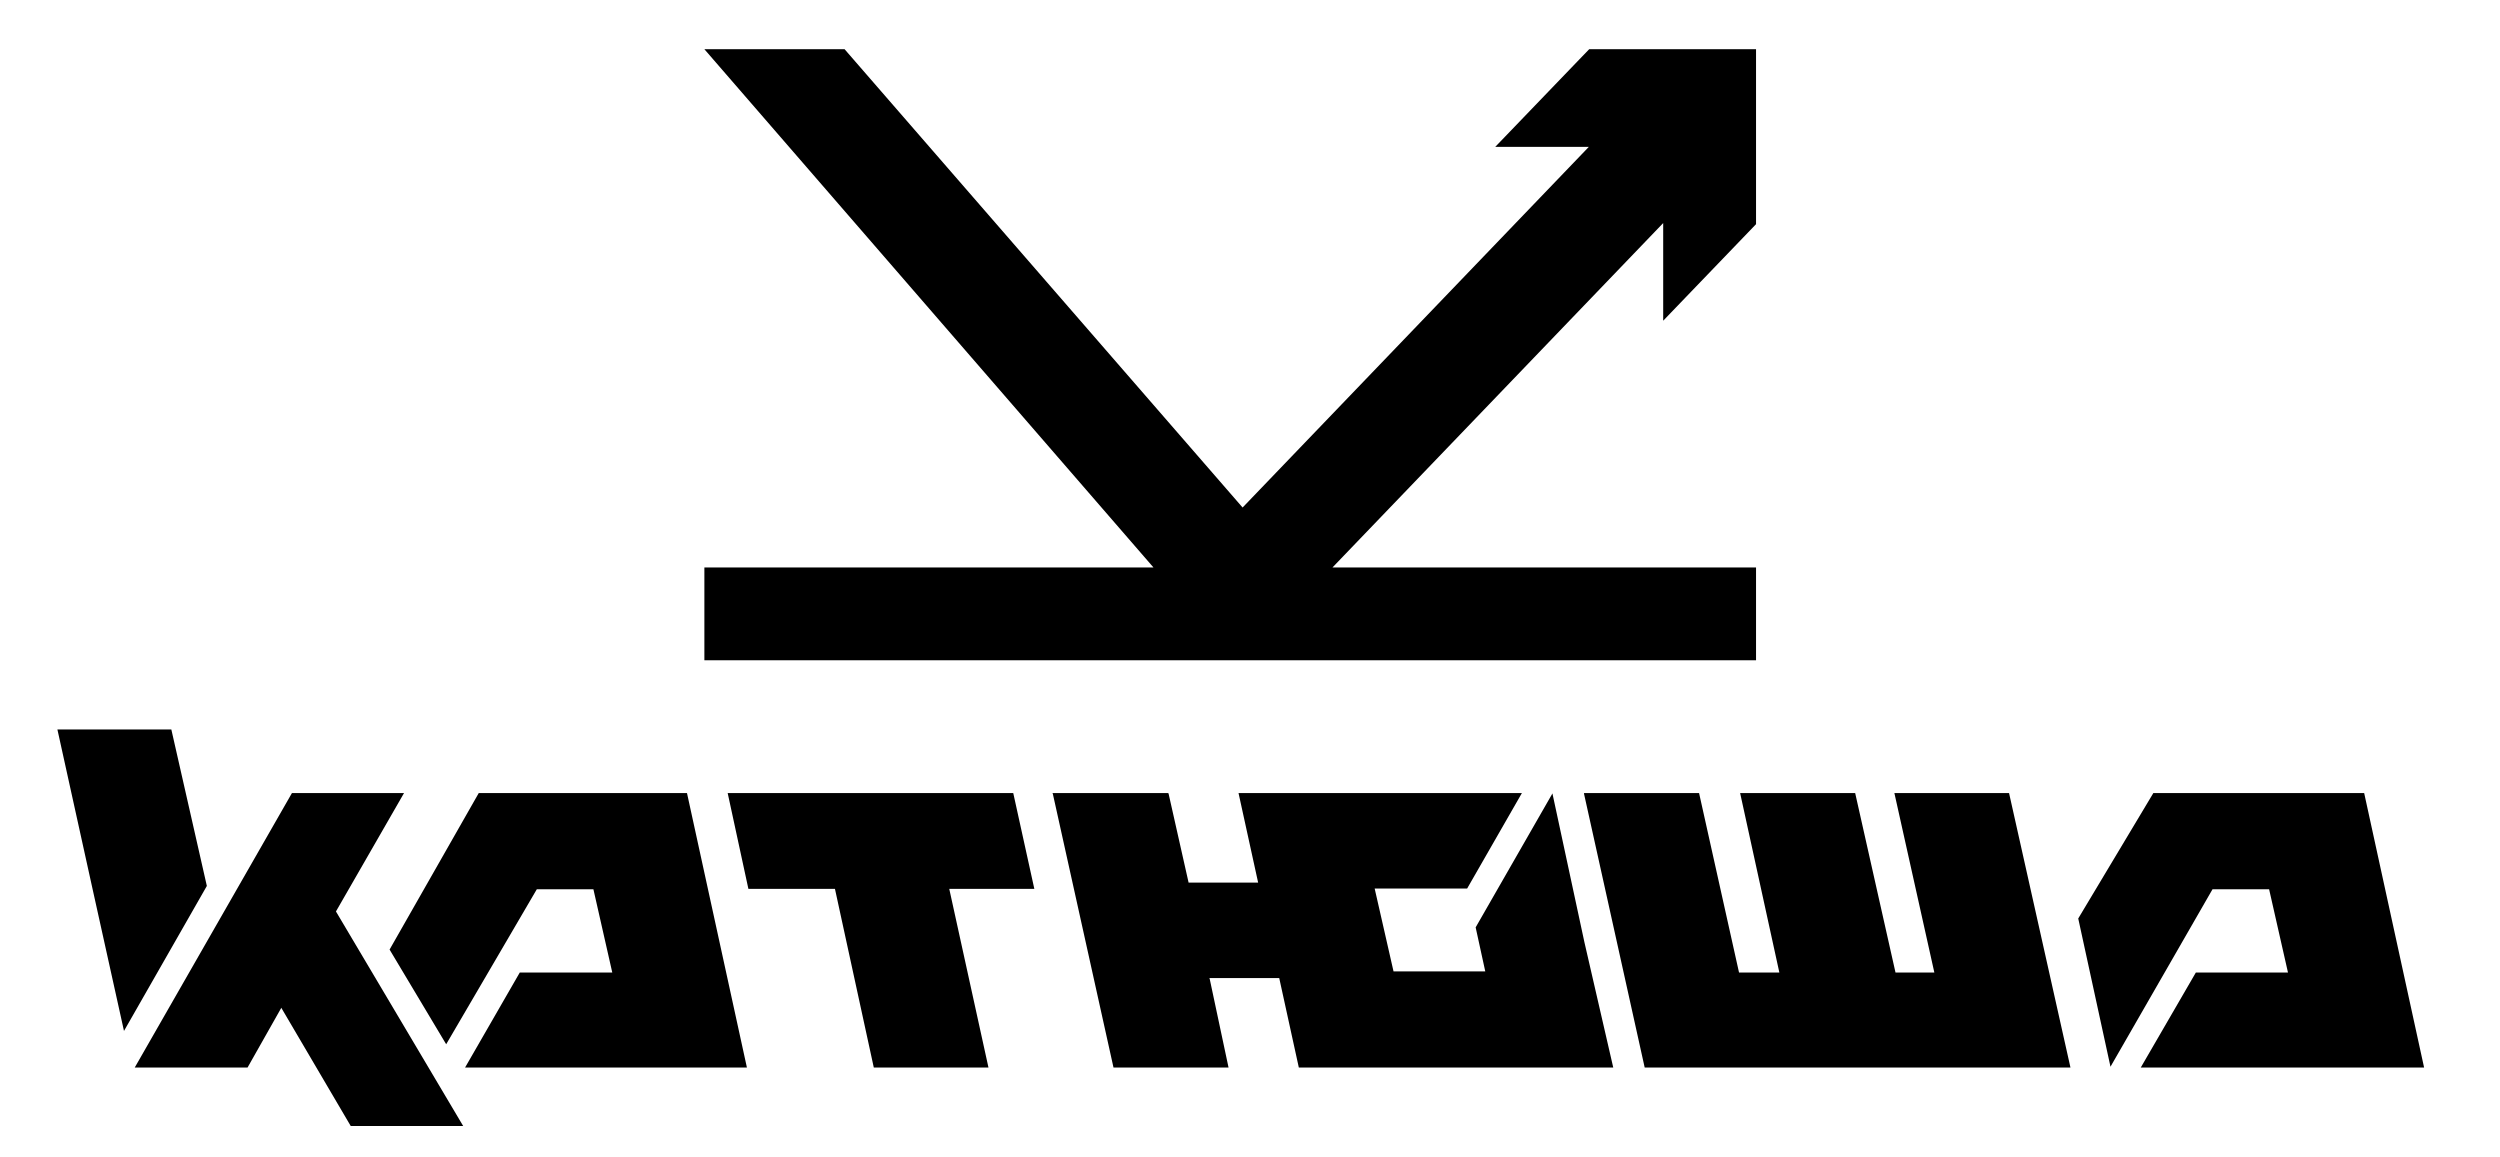
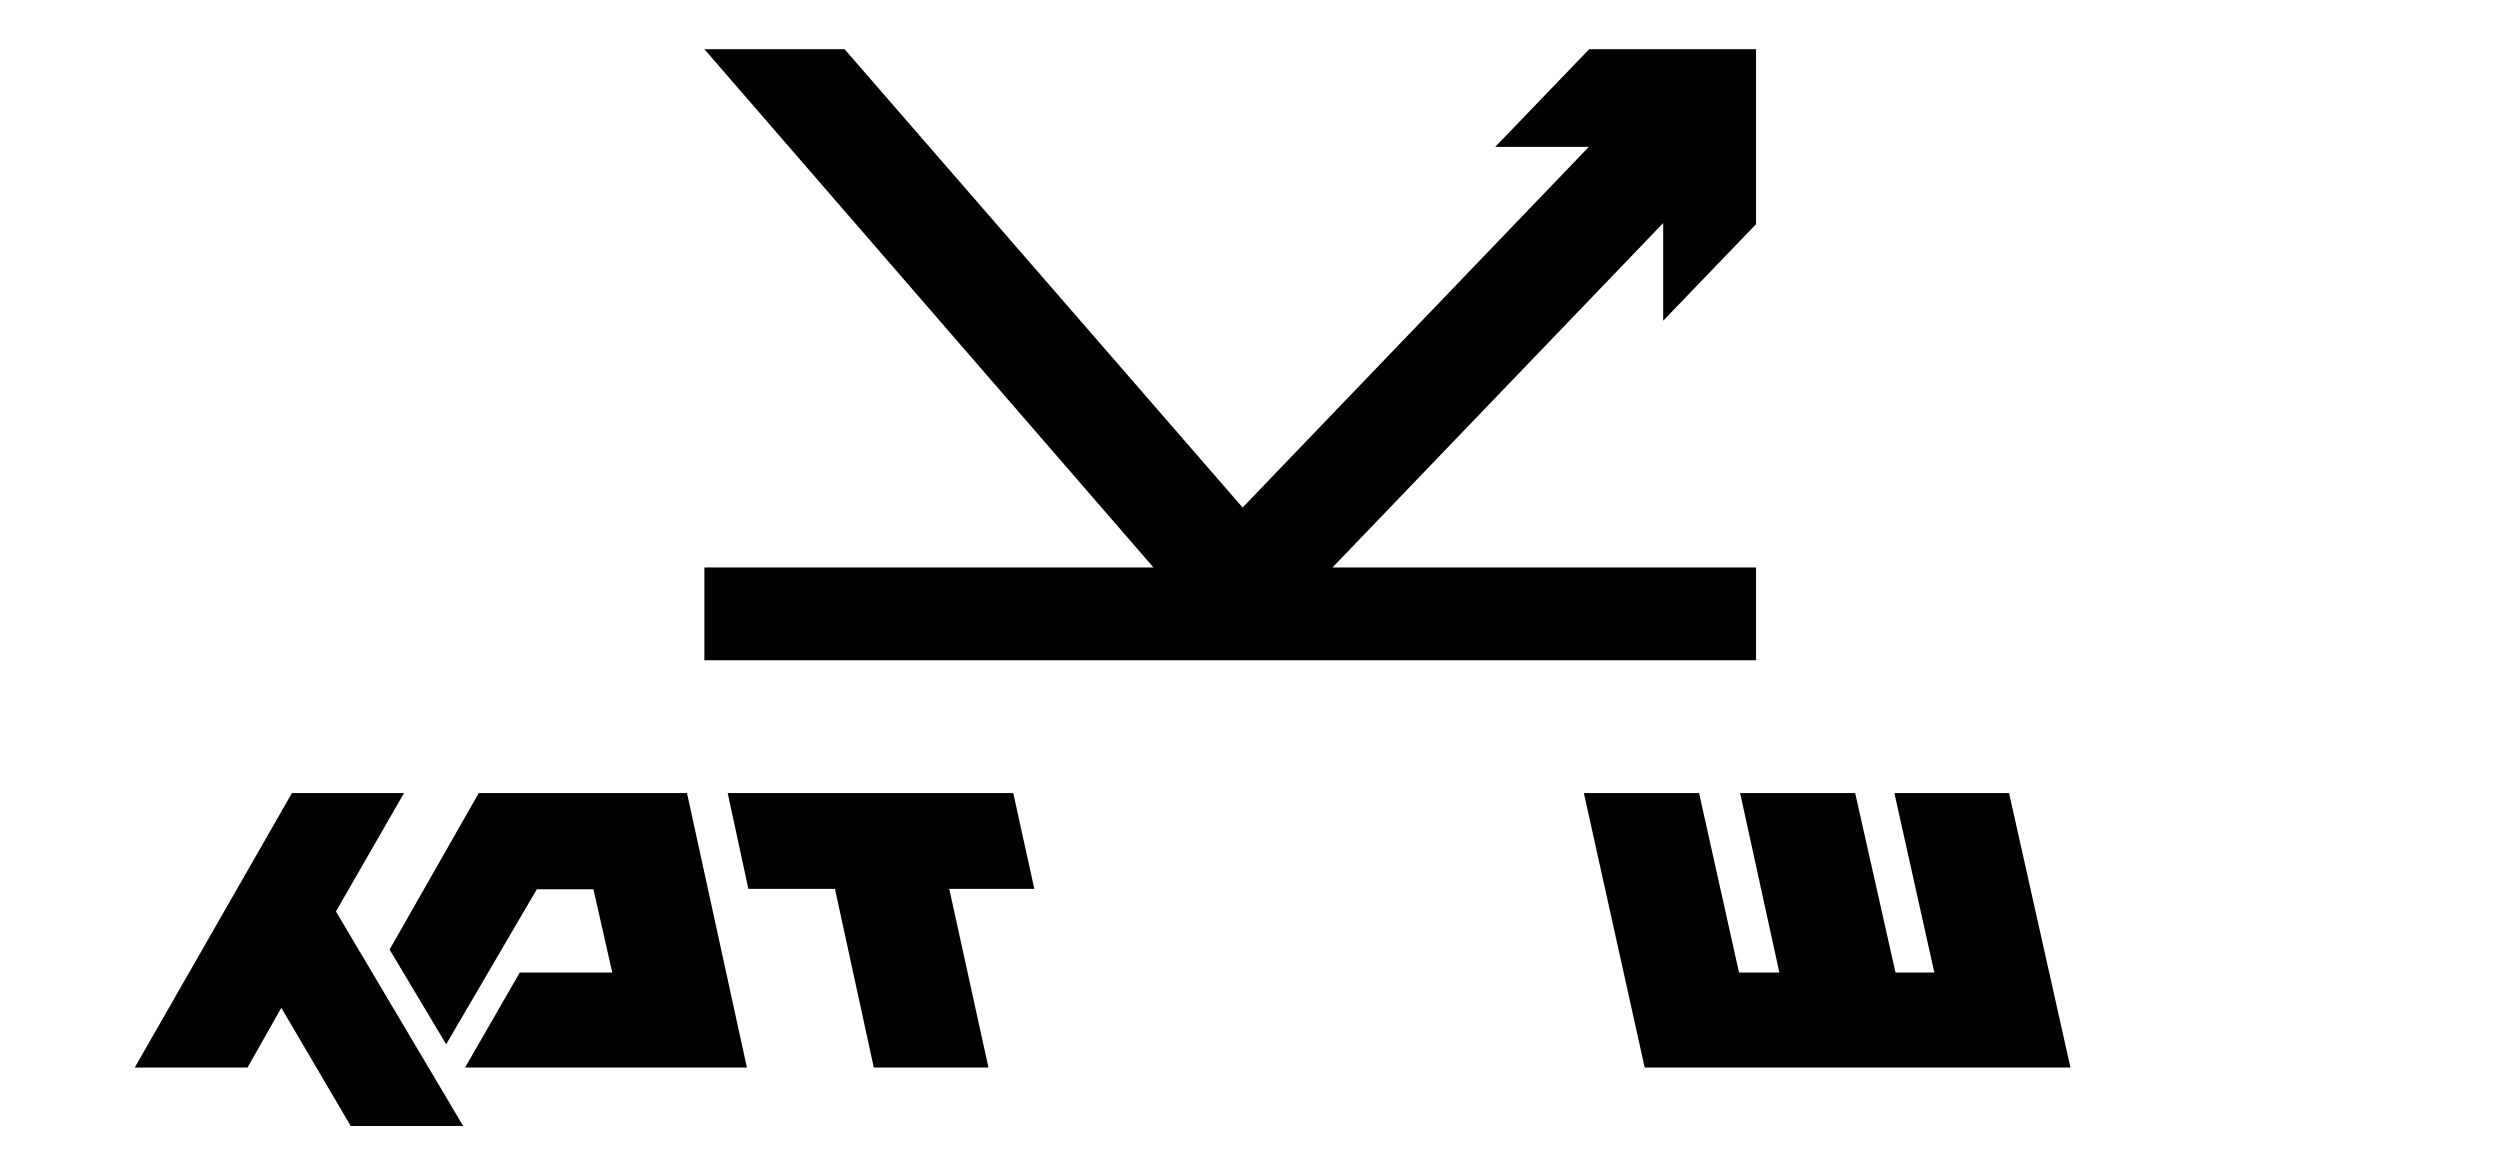
<svg xmlns="http://www.w3.org/2000/svg" xml:space="preserve" width="67" height="31" style="shape-rendering:geometricPrecision; text-rendering:geometricPrecision; image-rendering:optimizeQuality; fill-rule:evenodd; clip-rule:evenodd" viewBox="0 0 67 31.27">
  <defs>
    <style type="text/css">  .fil0 {fill:none} .fil2 {fill:black} .fil1 {fill:black;fill-rule:nonzero}  </style>
  </defs>
  <g id="Слой_x0020_1">
    <g id="_2429213310976">
      <rect class="fil0" x="-0.25" y="0.25" width="67" height="31.27" />
      <g>
        <polygon class="fil1" points="42.67,1.33 42.39,1.62 40.13,3.97 42.66,3.97 33.3,13.72 22.54,1.33 18.75,1.33 30.89,15.34 18.75,15.34 18.75,17.85 47.18,17.85 47.18,15.34 35.73,15.34 44.67,6.03 44.67,8.67 47.18,6.06 47.18,1.33 " />
        <g>
-           <polygon class="fil2" points="1.26,19.72 2.21,24.03 3.06,27.87 5.3,23.95 4.34,19.72 " />
-           <polygon class="fil2" points="57.92,21.44 55.89,24.83 56.76,28.83 56.76,28.85 56.76,28.84 59.52,24.04 61.05,24.04 61.56,26.29 59.07,26.29 57.58,28.86 57.58,28.86 65.24,28.86 65.24,28.86 63.62,21.44 " />
          <polygon class="fil2" points="12.65,21.44 10.24,25.67 11.77,28.23 14.22,24.04 15.75,24.04 16.26,26.29 13.76,26.29 13.76,26.29 12.28,28.86 12.28,28.86 19.9,28.86 19.9,28.86 18.28,21.44 " />
          <polygon class="fil2" points="3.35,28.86 6.4,28.86 7.31,27.25 7.31,27.24 9.19,30.44 12.23,30.44 8.79,24.64 10.63,21.44 7.6,21.44 " />
          <polygon class="fil2" points="45.64,21.44 42.53,21.44 42.53,21.46 44.17,28.86 55.68,28.86 55.68,28.86 54.02,21.44 50.92,21.44 52,26.29 50.95,26.29 49.86,21.44 46.75,21.44 47.81,26.29 46.72,26.29 45.64,21.44 " />
          <polygon class="fil2" points="19.38,21.44 19.94,24.03 22.28,24.03 22.28,24.03 23.33,28.86 26.43,28.86 25.37,24.03 25.37,24.03 27.67,24.03 27.1,21.44 " />
-           <polygon class="fil2" points="43.32,28.86 42.54,25.47 41.68,21.47 41.68,21.45 41.67,21.46 39.6,25.07 39.86,26.26 37.38,26.26 36.87,24.02 39.37,24.02 40.85,21.44 40.85,21.44 33.19,21.44 33.19,21.44 33.72,23.86 31.84,23.86 31.3,21.46 31.29,21.44 28.16,21.44 28.17,21.46 29.81,28.86 32.92,28.86 32.41,26.46 32.4,26.44 34.29,26.44 34.82,28.86 " />
        </g>
      </g>
    </g>
  </g>
</svg>